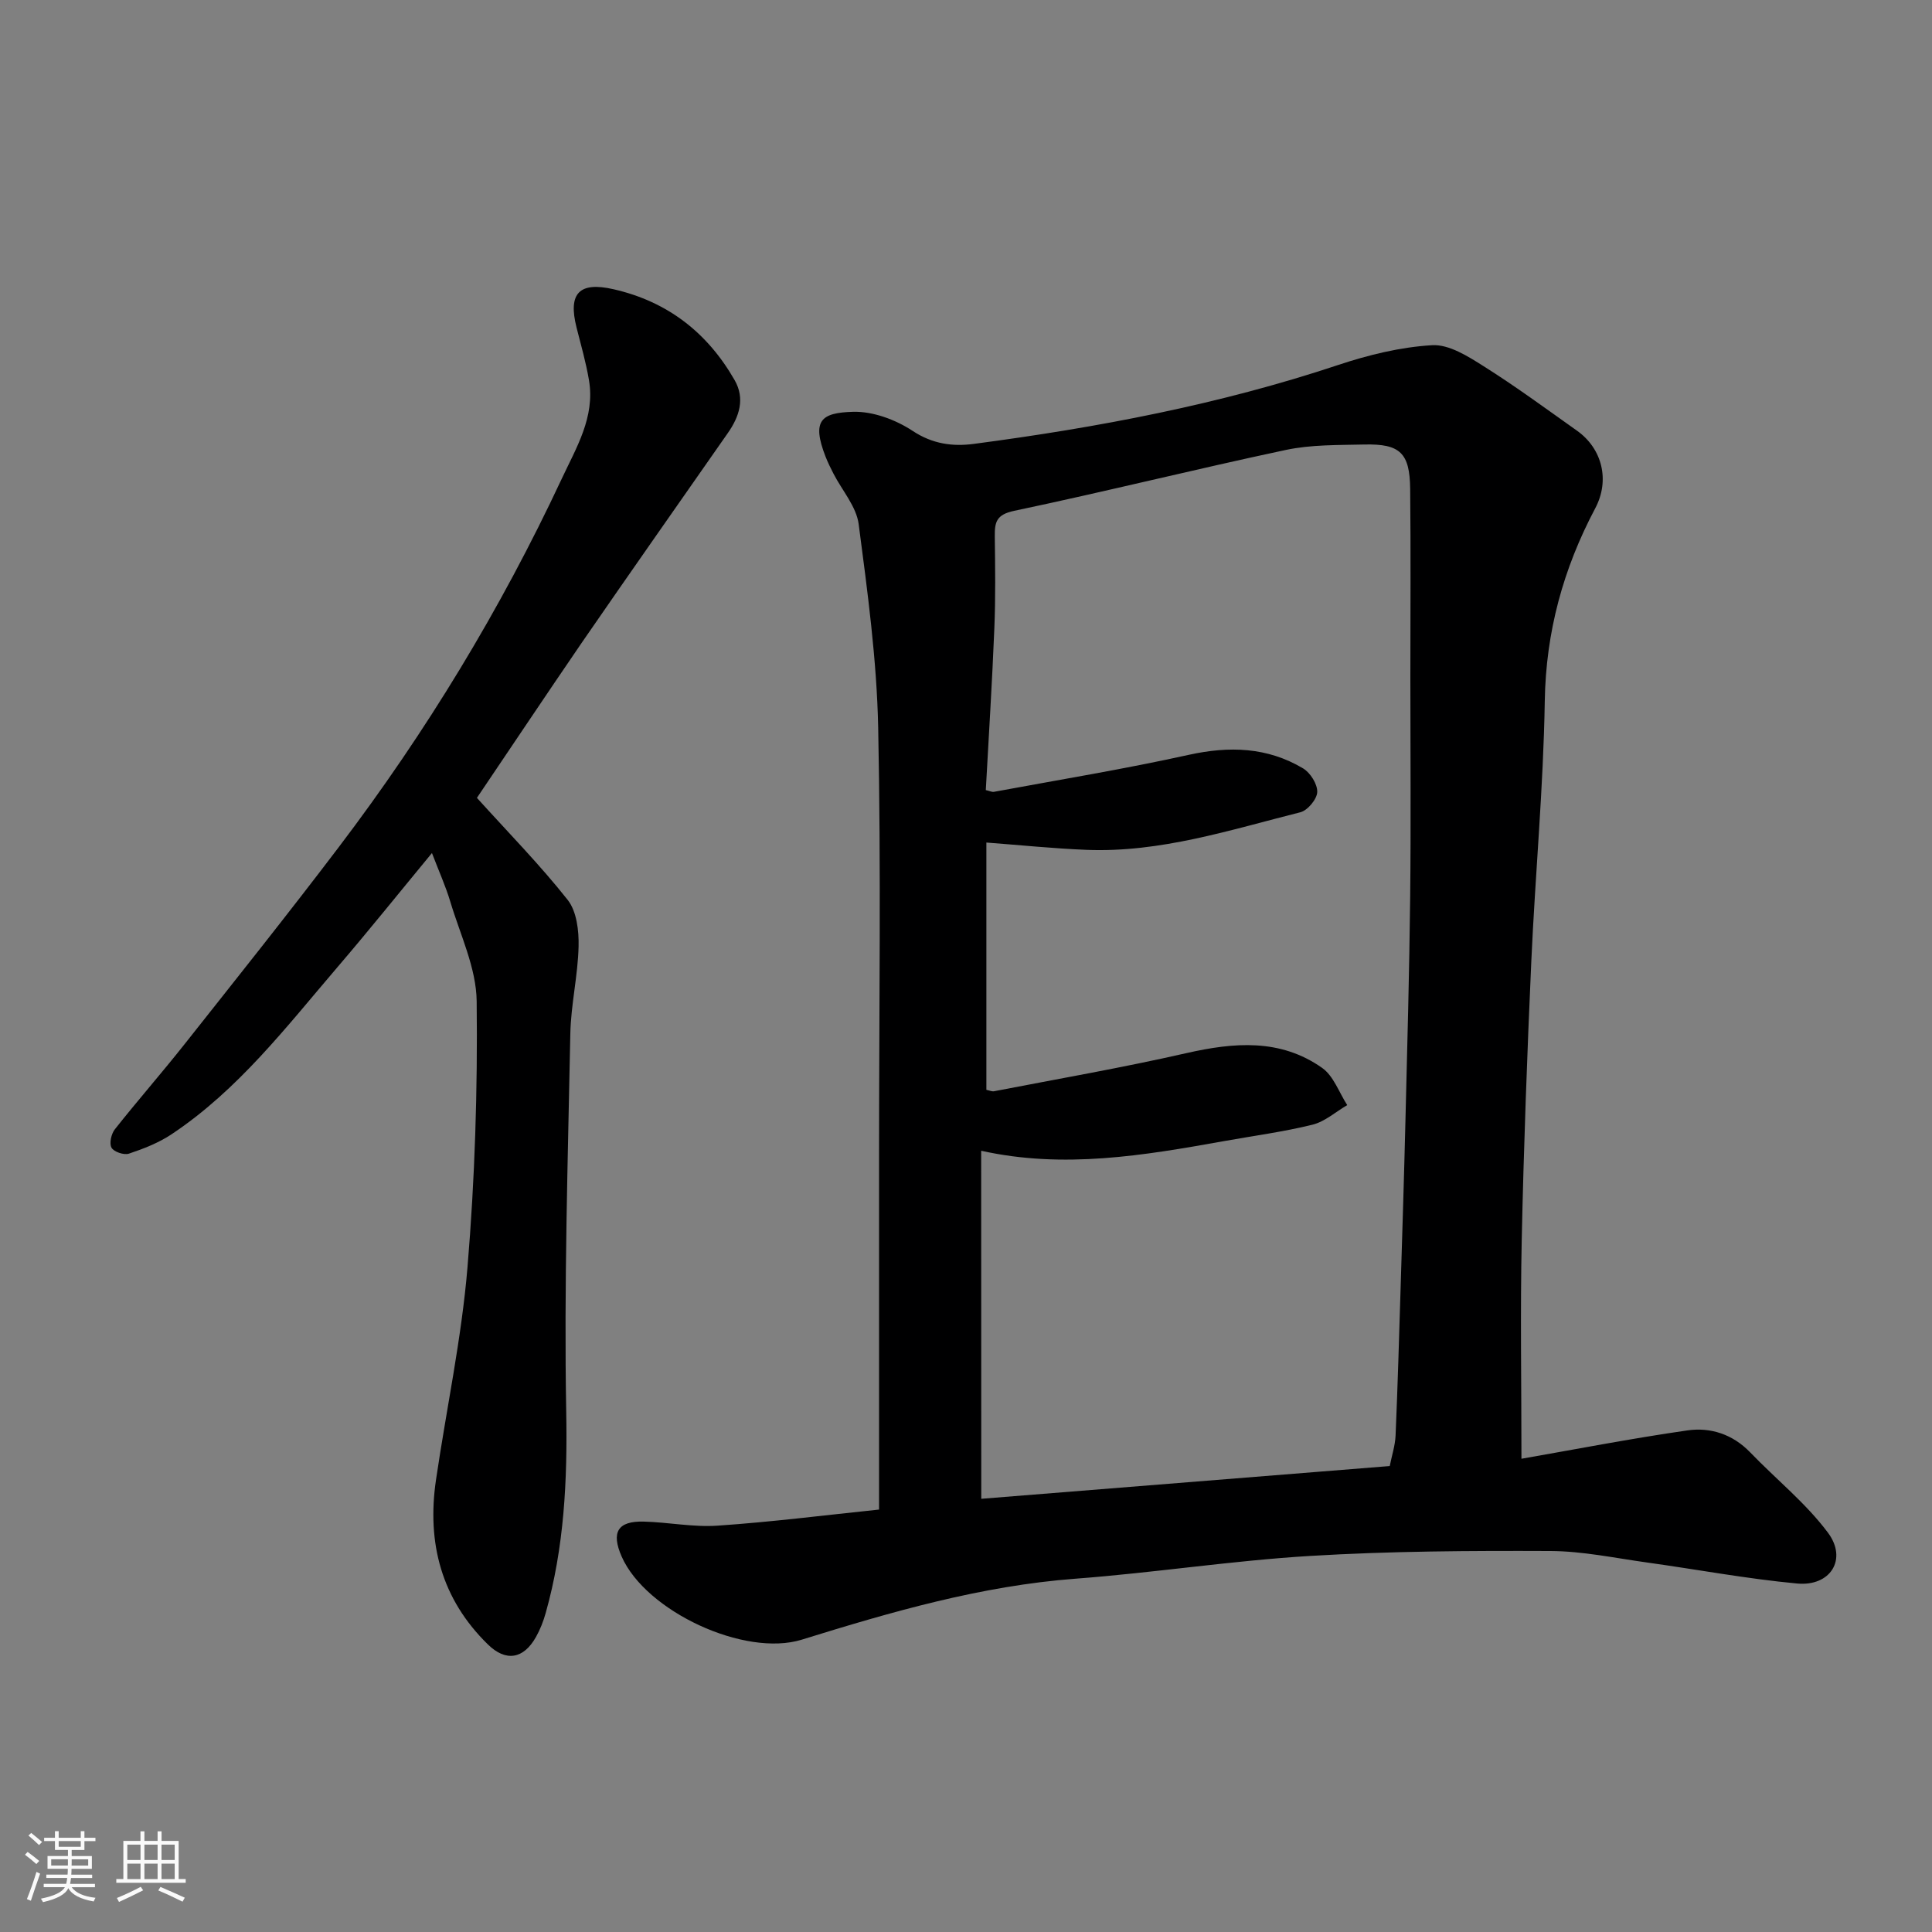
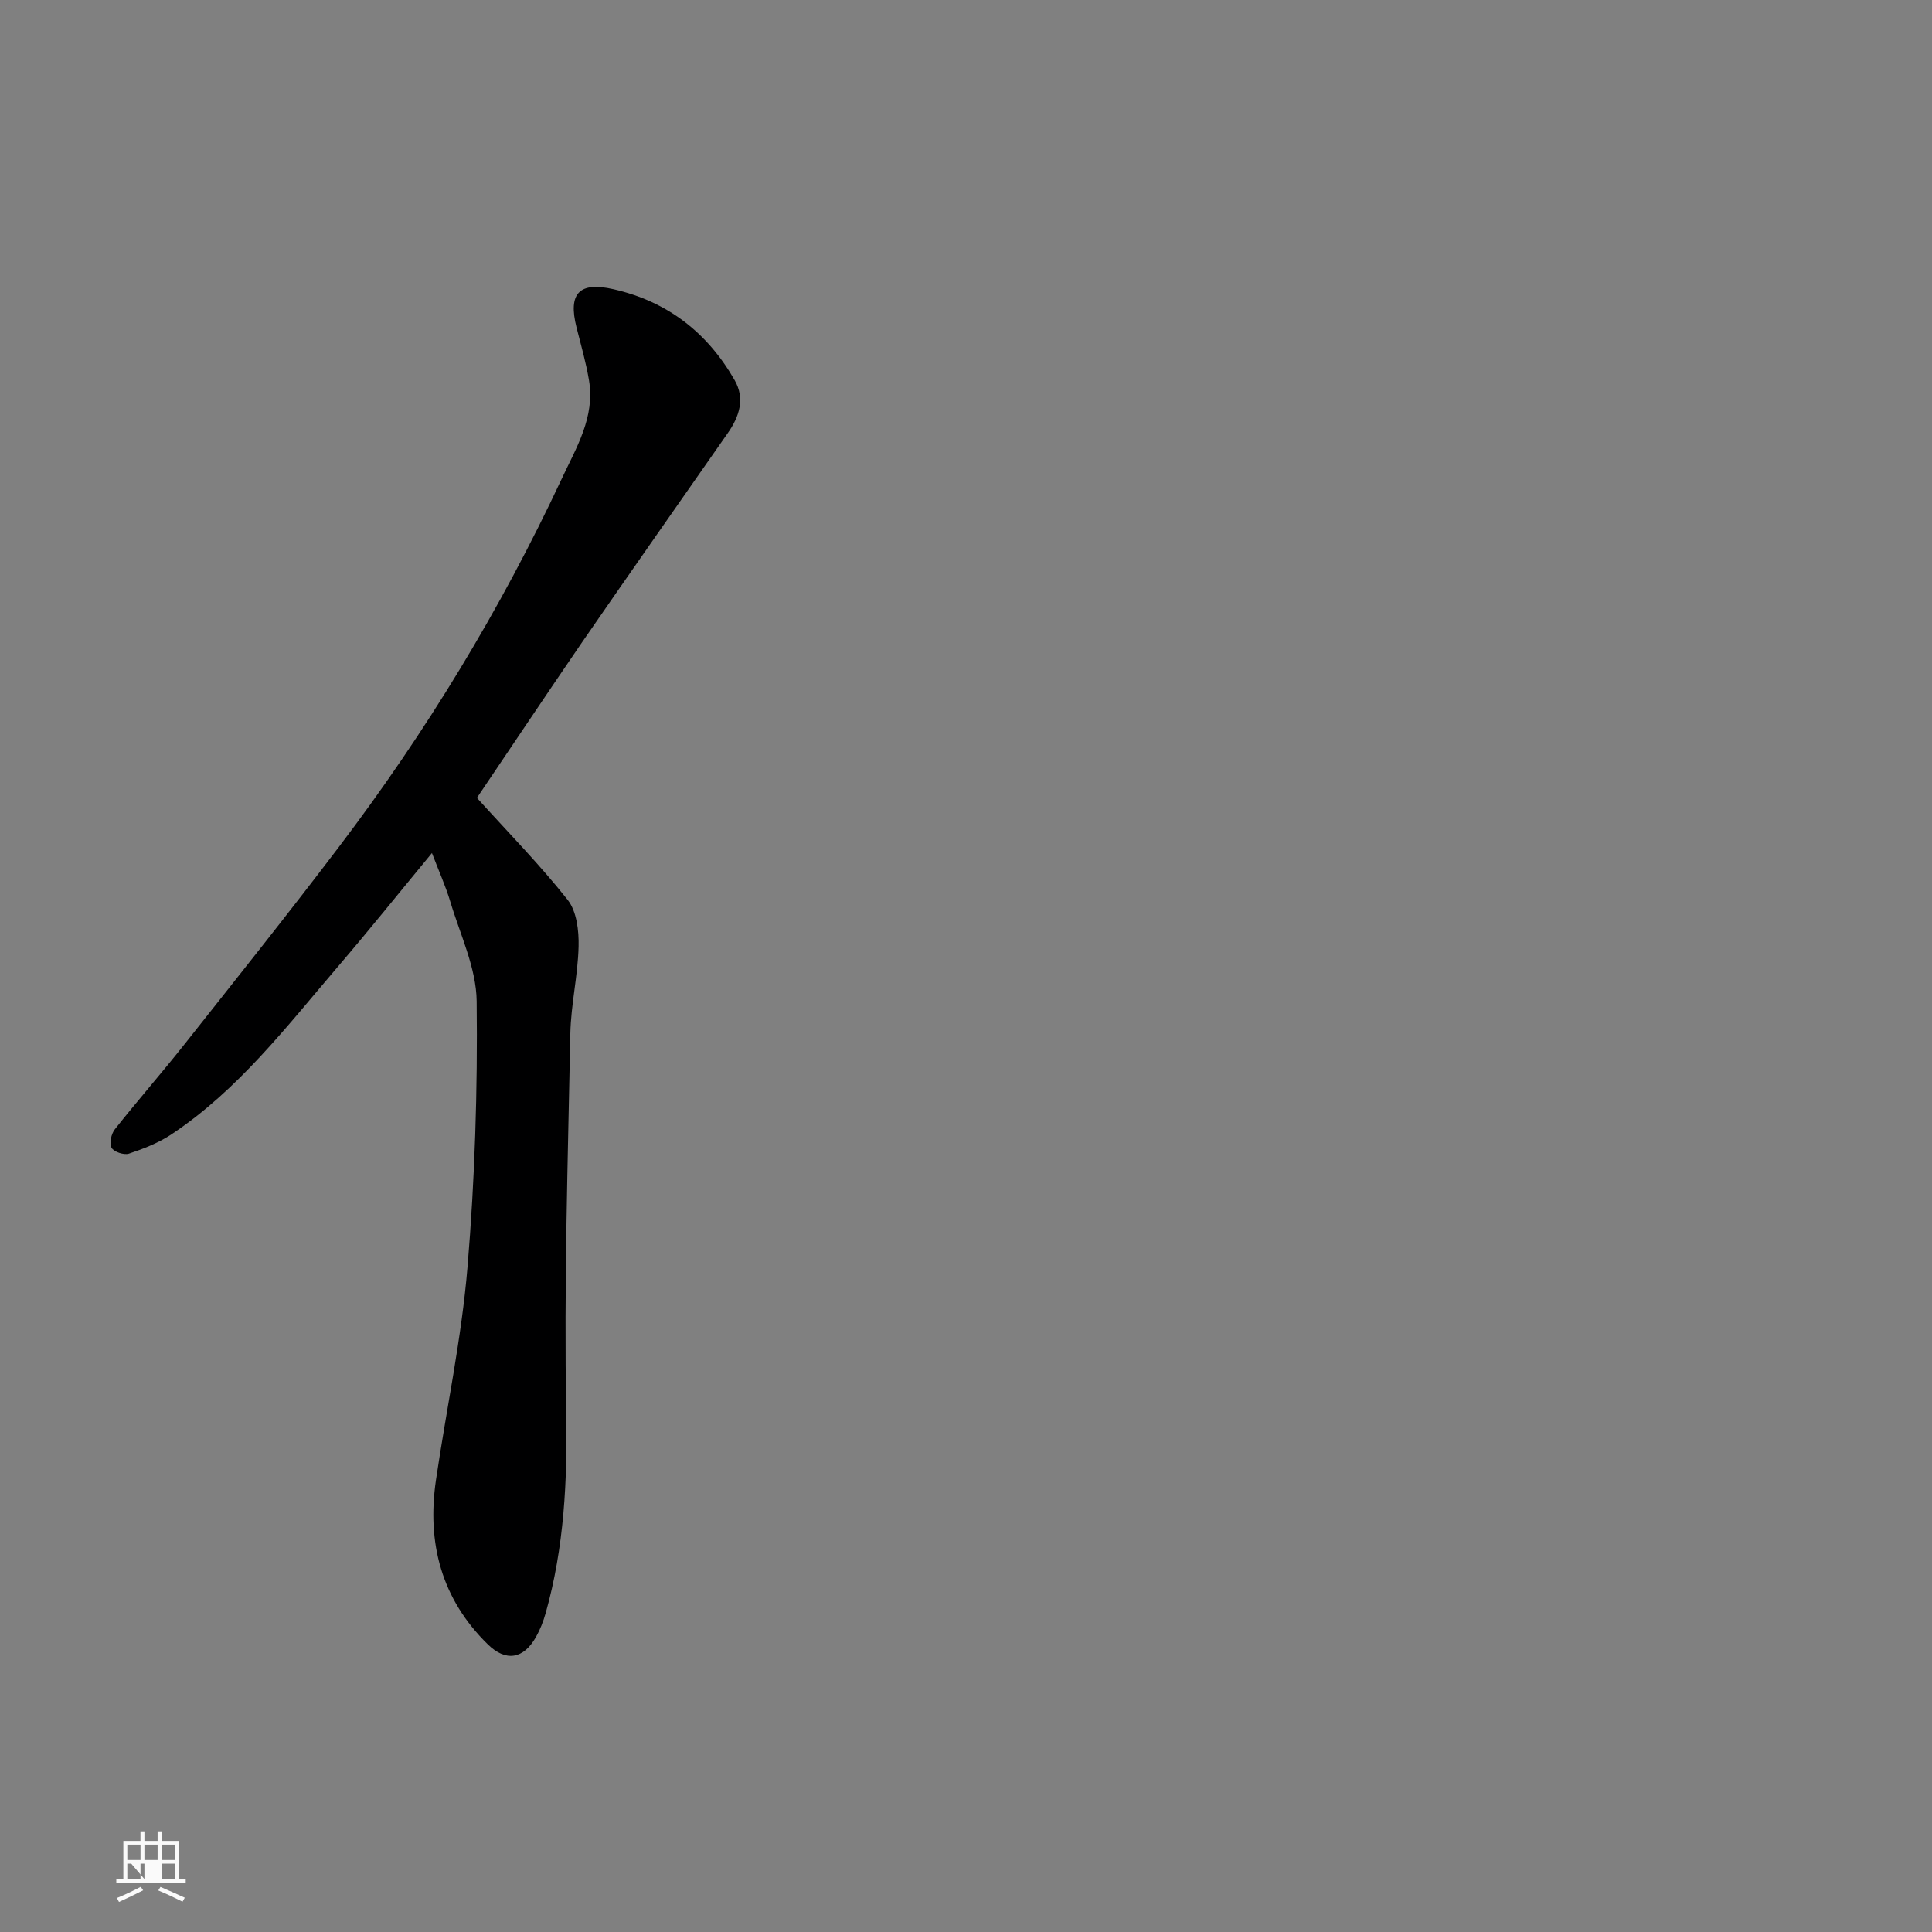
<svg xmlns="http://www.w3.org/2000/svg" enable-background="new 0 0 400 400" viewBox="0 0 400 400">
  <rect x="0" y="0" width="400" height="400" fill="#808080" stroke="none" />
-   <path d="m5.17 384 .55-.58c.85.61 1.65 1.24 2.4 1.87l-.59.64c-.83-.73-1.62-1.38-2.36-1.93m1.22 9.53-.82-.34c.71-1.76 1.37-3.64 1.98-5.63.24.13.5.25.76.36-.6 1.67-1.24 3.54-1.92 5.61m-.5-13.5.57-.54c.56.44 1.31 1.06 2.26 1.87l-.64.64c-.68-.66-1.41-1.32-2.19-1.97m3.25.46h2.24v-1.36h.77v1.36h4.57v-1.36h.76v1.36h2.28v.69h-2.28v1.84h-2.64v1.26h4.18v2.64h-4.21c0 .45-.02.86-.05 1.21h4.32v.69h-4.38c-.04.34-.1.75-.19 1.22h5.15v.69h-4.82c.87 1.19 2.51 1.92 4.93 2.19-.17.31-.3.57-.37.76-2.77-.49-4.52-1.41-5.26-2.76-.56 1.26-2.3 2.23-5.24 2.9-.12-.24-.26-.48-.43-.72 2.73-.55 4.38-1.34 4.96-2.38h-4.38v-.69h4.65c.1-.38.17-.79.21-1.22h-4.32v-.69h4.4c.03-.34.05-.75.05-1.21h-4.2v-2.64h4.23v-1.26h-2.69v-1.84h-2.24zm1.46 4.46v1.29h3.45c.01-.4.02-.57.01-.53v-.32-.45h-3.46zm1.55-2.59h4.57v-1.19h-4.57zm6.11 2.59h-3.42v.77c-.01.19-.01.37-.02.53h3.44z" fill="#fafafa" />
-   <path d="m32.63 379.16h.82v1.98h3.54v7.89h1.46v.78h-14.37v-.78h1.46v-7.89h3.54v-1.98h.82v1.98h2.73zm-3.49 11.48.5.73c-1.61.82-3.28 1.63-5 2.41-.13-.27-.28-.55-.44-.82 1.75-.72 3.4-1.49 4.94-2.32m-2.78-5.55h2.73v-3.18h-2.73zm0 3.95h2.73v-3.2h-2.73zm3.54-3.95h2.73v-3.18h-2.73zm0 3.95h2.73v-3.2h-2.73zm7.89 4.68c-1.84-.92-3.51-1.7-5.02-2.32l.45-.73c1.89.8 3.57 1.55 5.04 2.23zm-1.62-11.81h-2.73v3.18h2.73zm-2.73 7.13h2.73v-3.2h-2.73z" fill="#fafafa" />
+   <path d="m32.63 379.16h.82v1.98h3.54v7.89h1.46v.78h-14.37v-.78h1.46v-7.89h3.54v-1.98h.82v1.98h2.73zm-3.49 11.48.5.73c-1.61.82-3.28 1.63-5 2.41-.13-.27-.28-.55-.44-.82 1.75-.72 3.4-1.49 4.94-2.32m-2.78-5.55h2.73v-3.18h-2.73zm0 3.95h2.73v-3.2h-2.73zm3.54-3.95h2.73v-3.18h-2.73zm0 3.95v-3.2h-2.73zm7.89 4.68c-1.84-.92-3.51-1.7-5.02-2.32l.45-.73c1.89.8 3.57 1.55 5.04 2.23zm-1.62-11.81h-2.73v3.18h2.73zm-2.73 7.13h2.73v-3.2h-2.73z" fill="#fafafa" />
  <g fill="#000001">
-     <path d="m182 312.54c0-25.56 0-49.72 0-73.88 0-29.33.42-58.67-.18-88-.29-14.07-2.21-28.15-4.04-42.14-.48-3.64-3.41-6.95-5.2-10.42-.6-1.16-1.18-2.34-1.66-3.56-2.92-7.51-.91-9.1 5.73-9.28 4.11-.11 8.8 1.64 12.3 3.95 4.14 2.74 8.33 3.27 12.69 2.69 25.57-3.37 50.84-8.15 75.4-16.33 6.28-2.09 12.92-3.72 19.48-4.1 3.48-.2 7.41 2.3 10.65 4.35 6.62 4.17 12.94 8.82 19.33 13.35 5.23 3.71 6.85 10.27 3.78 16.06-6.62 12.49-10.22 25.57-10.45 39.9-.29 17.98-1.98 35.94-2.79 53.92-.86 19.19-1.57 38.4-1.98 57.61-.32 14.91-.06 29.83-.06 45.36 11.06-1.93 22.67-4.19 34.36-5.87 4.79-.69 9.38.8 12.99 4.54 5.36 5.57 11.53 10.5 16.11 16.64 4.09 5.48.52 11.17-6.38 10.52-10.4-.97-20.71-2.91-31.07-4.35-6.65-.92-13.32-2.35-19.99-2.38-16.6-.07-33.23.02-49.8 1.02-16.21.98-32.32 3.49-48.52 4.71-19.55 1.47-38.13 6.86-56.69 12.62-11.84 3.68-32.31-5.86-37.3-17.2-2.21-5.03-.83-7.38 4.56-7.24 5.11.13 10.24 1.19 15.3.84 11.06-.75 22.08-2.15 33.43-3.33zm21.16-2.23c28.3-2.27 56.44-4.52 84.57-6.78.43-2.17 1.12-4.24 1.21-6.33.44-10.26.73-20.53 1.05-30.8.35-11.43.71-22.86.99-34.3.38-15.43.81-30.86.98-46.3.17-15.16.04-30.33.04-45.49 0-13.03.1-26.06-.04-39.1-.08-7.44-2.09-9.35-9.49-9.18-5.44.13-11 .01-16.27 1.13-18.78 3.99-37.43 8.65-56.22 12.6-3.72.78-4.05 2.36-4.02 5.31.08 6.33.17 12.67-.09 18.99-.45 11.16-1.16 22.31-1.77 33.52.77.17 1.26.43 1.68.36 13.46-2.49 26.99-4.71 40.35-7.66 8.39-1.85 16.26-1.6 23.65 2.8 1.51.9 3 3.27 2.94 4.9-.05 1.48-1.99 3.81-3.49 4.19-14.56 3.66-28.98 8.39-44.28 7.78-6.84-.27-13.67-.98-20.73-1.51v51.2c.67.13 1.16.38 1.59.29 13.27-2.57 26.6-4.88 39.77-7.88 9.9-2.25 19.49-3.07 28.17 3.06 2.36 1.67 3.49 5.08 5.18 7.69-2.39 1.4-4.63 3.42-7.21 4.06-6 1.48-12.17 2.29-18.28 3.39-16.62 2.98-33.24 5.8-50.3 2 .02 24.22.02 48.18.02 72.06z" />
    <path d="m98.74 165.19c6.51 7.2 13.04 13.85 18.79 21.12 1.87 2.37 2.34 6.39 2.26 9.63-.14 6.04-1.59 12.05-1.71 18.09-.51 26.09-1.32 52.19-.85 78.26.26 14.2-.41 28.05-4.26 41.7-.48 1.7-1.14 3.4-2.01 4.94-2.56 4.55-6.22 5.19-9.95 1.53-9.61-9.39-12.66-20.98-10.75-34.02 2.16-14.7 5.3-29.31 6.53-44.08 1.53-18.29 2.11-36.71 1.9-55.06-.08-6.9-3.42-13.79-5.46-20.62-.95-3.18-2.34-6.24-3.8-10.07-6.77 8.2-13.02 15.99-19.52 23.58-10.61 12.4-20.59 25.47-34.41 34.66-2.66 1.77-5.76 2.98-8.81 4-1.02.34-3.11-.36-3.6-1.23-.5-.88-.06-2.86.68-3.8 4.68-5.92 9.66-11.6 14.35-17.52 10.76-13.6 21.59-27.16 32.07-40.98 18.02-23.75 33.44-49.11 46.08-76.13 3.02-6.47 6.97-12.83 5.67-20.48-.62-3.67-1.65-7.27-2.57-10.89-1.81-7.13.58-9.55 7.64-7.94 11.2 2.55 19.46 8.99 25.09 18.83 2.19 3.82.98 7.54-1.42 10.96-10.09 14.45-20.22 28.87-30.22 43.38-7.47 10.91-14.8 21.9-21.72 32.14z" />
  </g>
</svg>